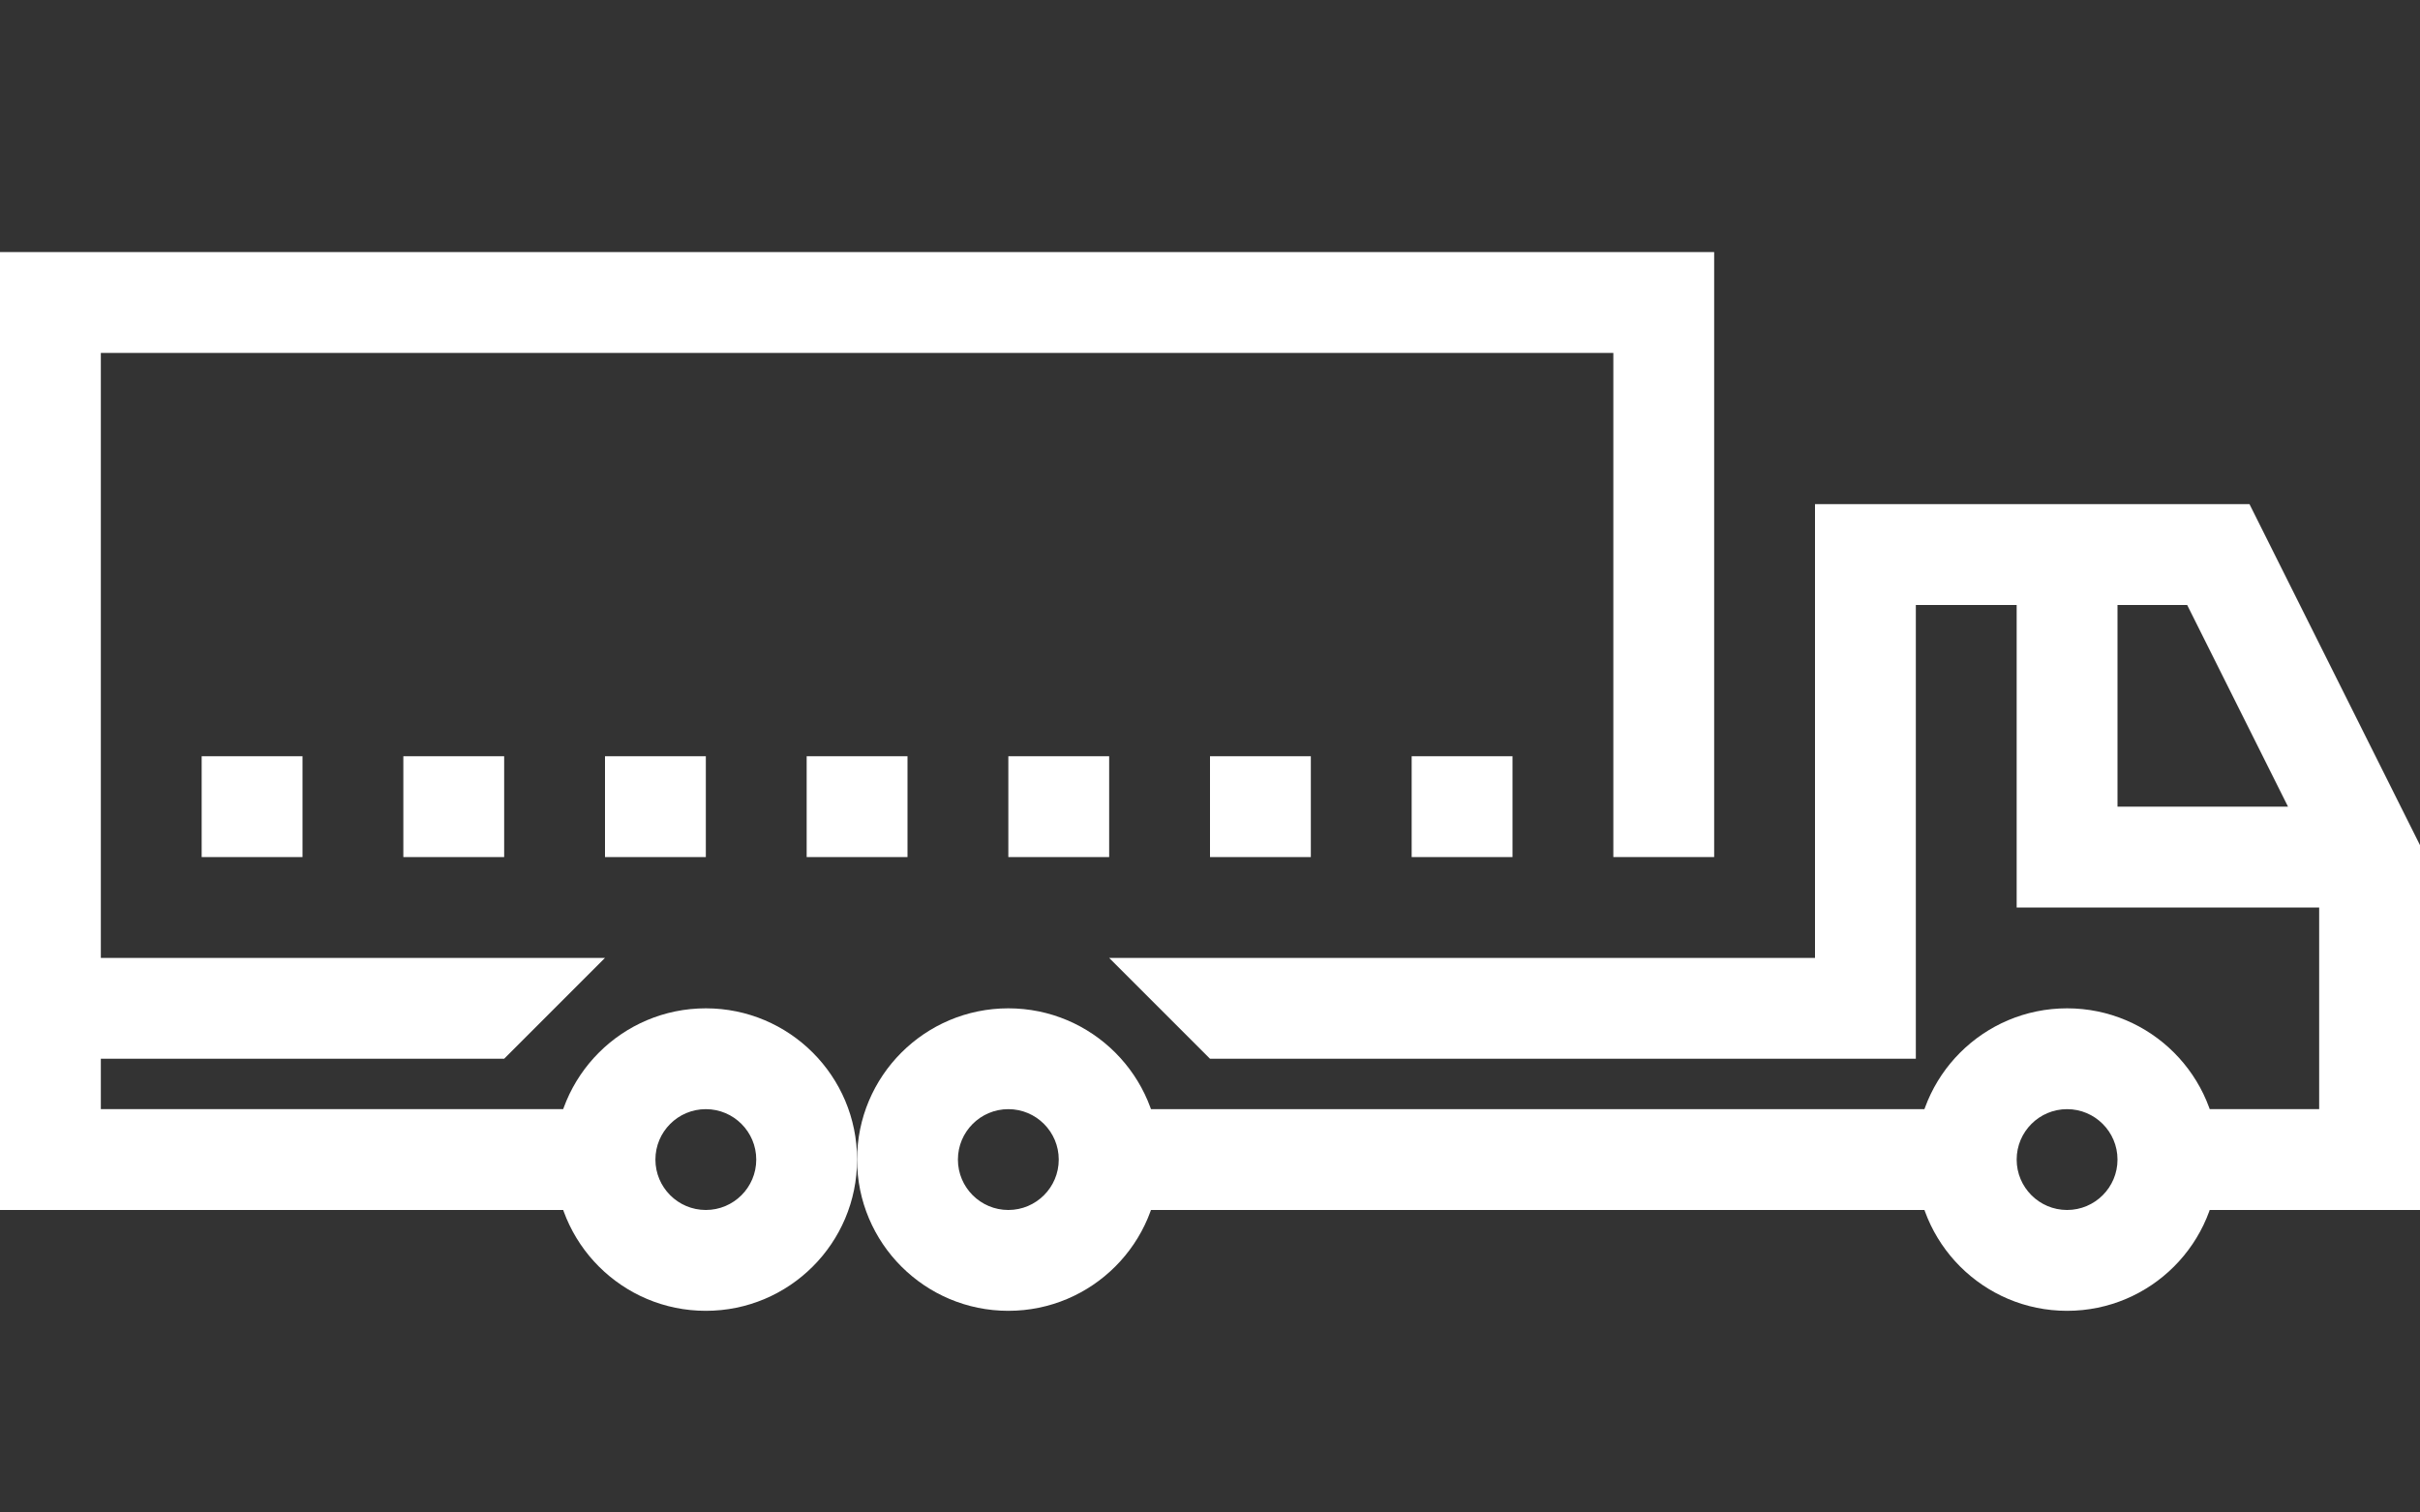
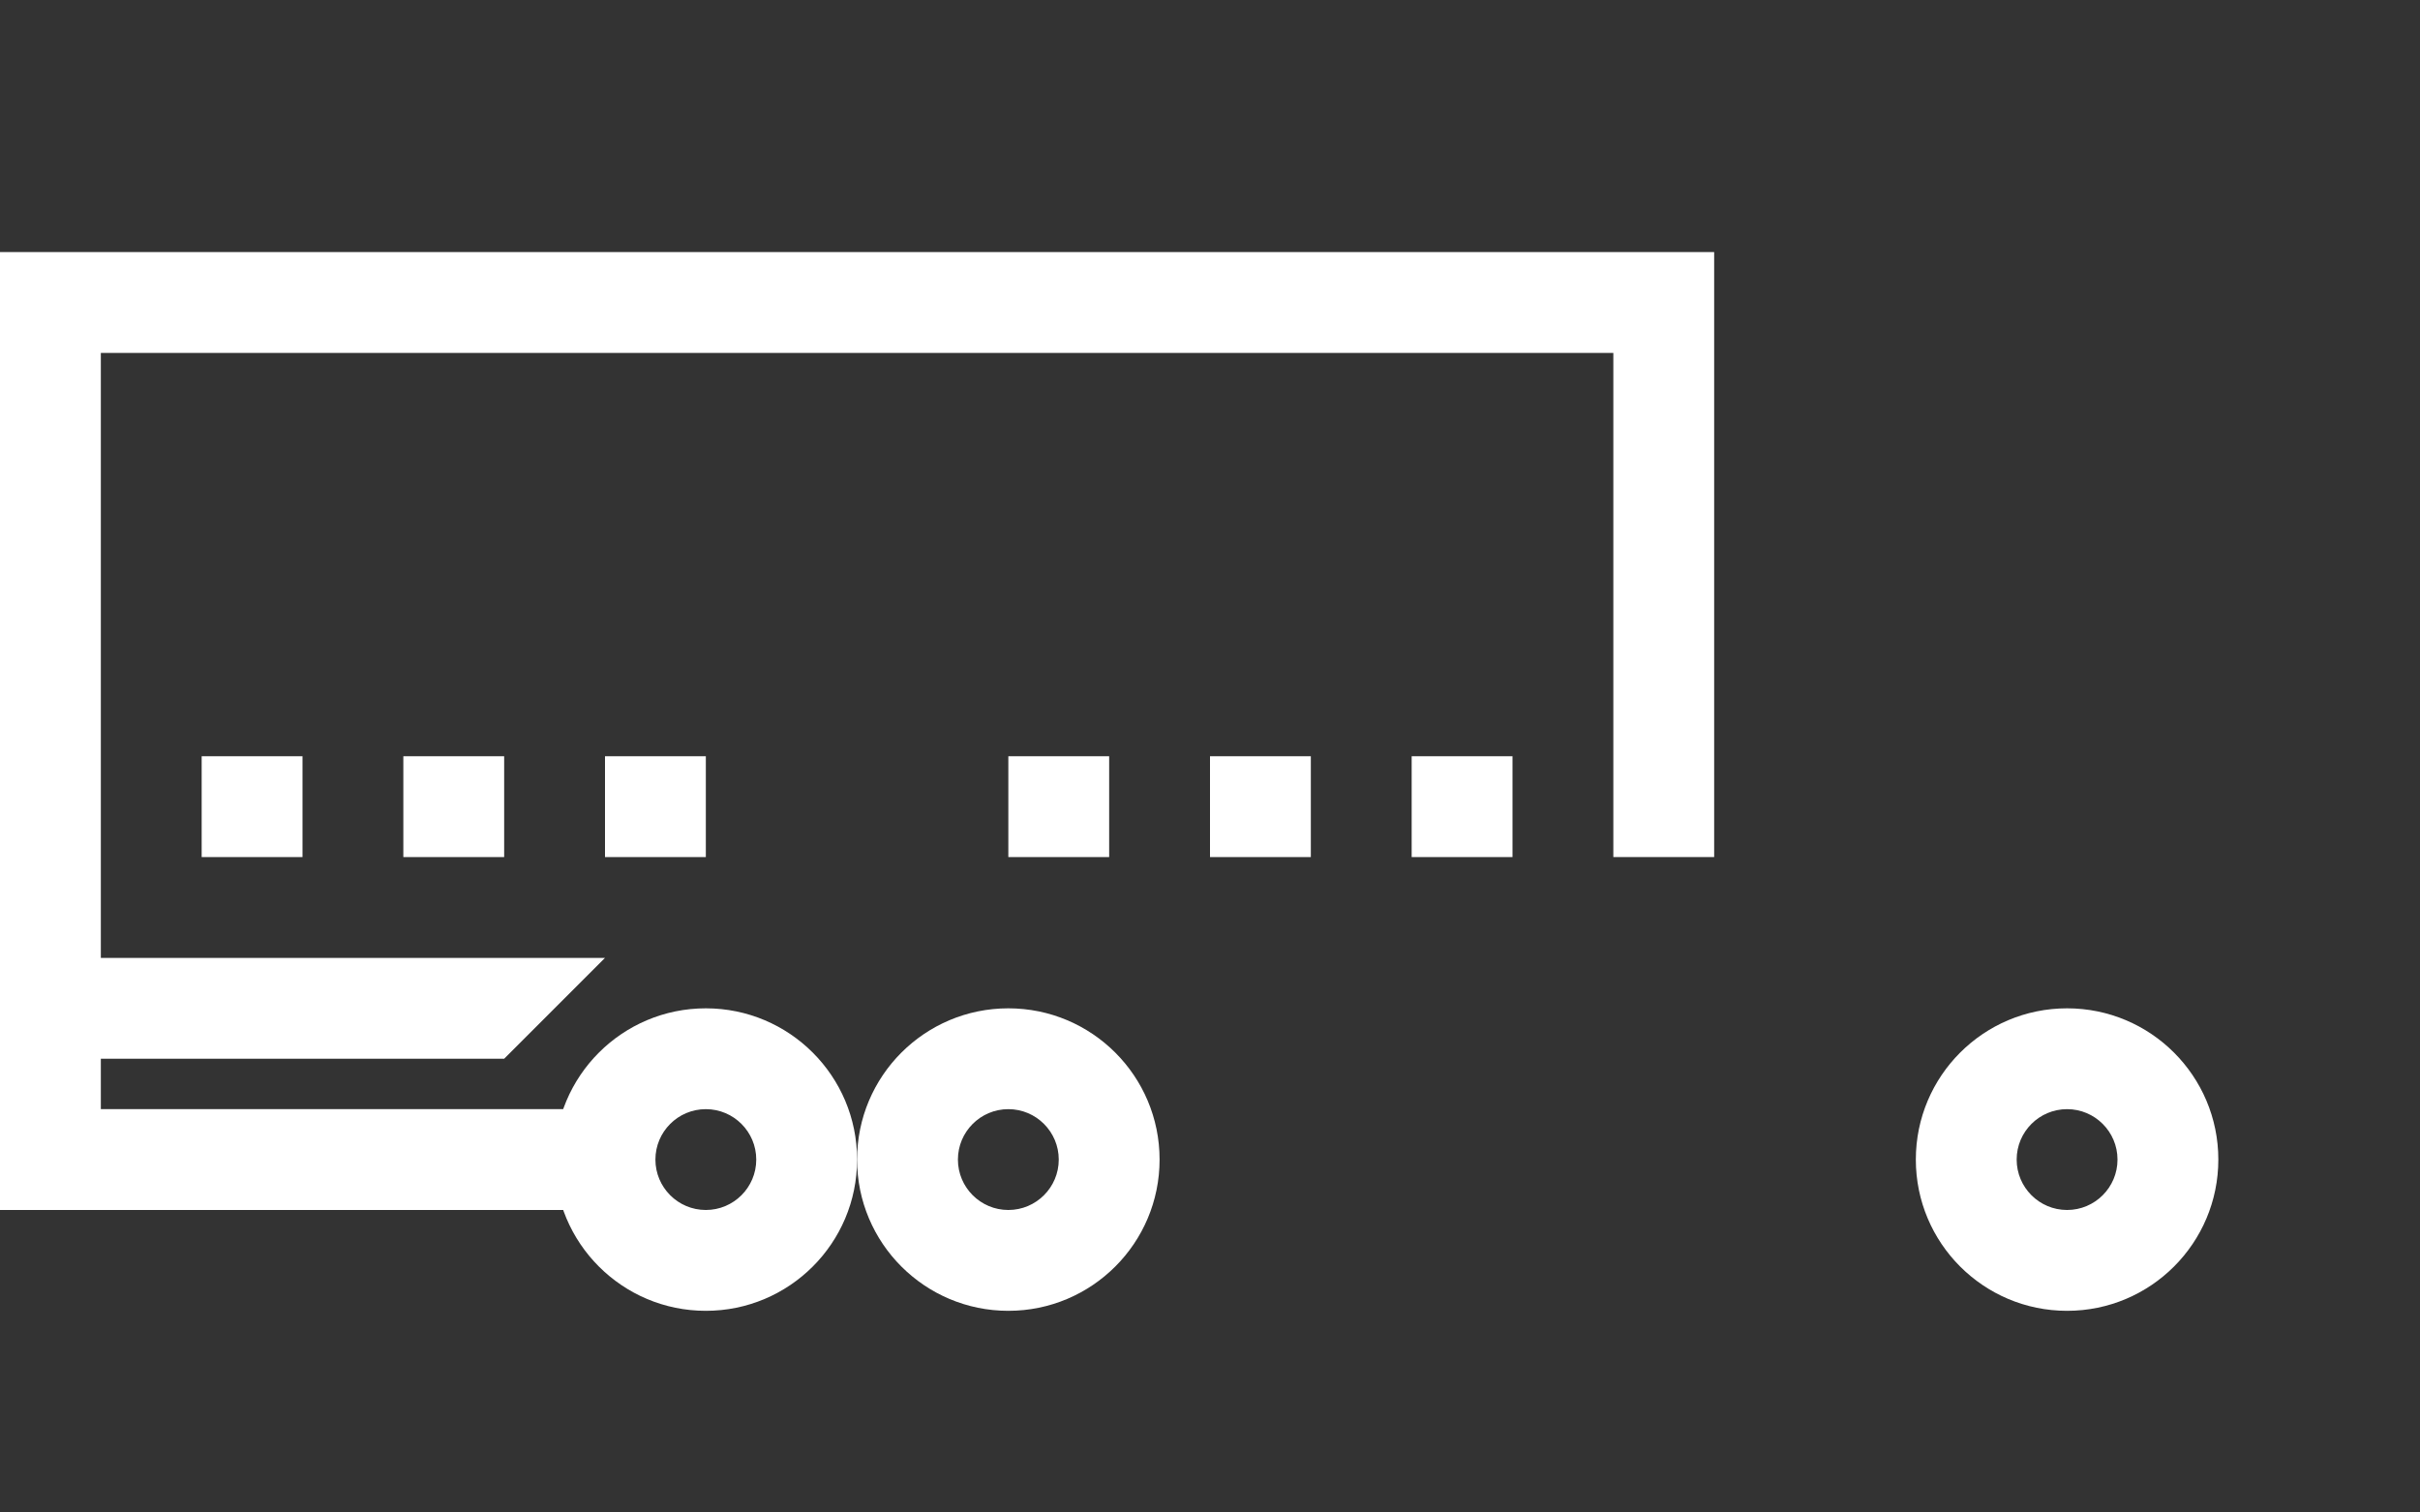
<svg xmlns="http://www.w3.org/2000/svg" width="48" height="30" viewBox="0 0 48 30" fill="none">
  <rect x="0" y="0" width="48" height="30" fill="#333333" stroke="none" />
  <path fill-rule="evenodd" clip-rule="evenodd" d="M14 24C14.552 24 15 23.552 15 23C15 22.448 14.552 22 14 22C13.448 22 13 22.448 13 23C13 23.552 13.448 24 14 24ZM14 26C15.657 26 17 24.657 17 23C17 21.343 15.657 20 14 20C12.343 20 11 21.343 11 23C11 24.657 12.343 26 14 26Z" fill="white" />
  <path fill-rule="evenodd" clip-rule="evenodd" d="M20 24C20.552 24 21 23.552 21 23C21 22.448 20.552 22 20 22C19.448 22 19 22.448 19 23C19 23.552 19.448 24 20 24ZM20 26C21.657 26 23 24.657 23 23C23 21.343 21.657 20 20 20C18.343 20 17 21.343 17 23C17 24.657 18.343 26 20 26Z" fill="white" />
  <path fill-rule="evenodd" clip-rule="evenodd" d="M41 24C41.552 24 42 23.552 42 23C42 22.448 41.552 22 41 22C40.448 22 40 22.448 40 23C40 23.552 40.448 24 41 24ZM41 26C42.657 26 44 24.657 44 23C44 21.343 42.657 20 41 20C39.343 20 38 21.343 38 23C38 24.657 39.343 26 41 26Z" fill="white" />
  <path d="M2 7H32V17H34V5H0V24H12V22H2V21H10L12 19H2V7Z" fill="white" />
-   <path fill-rule="evenodd" clip-rule="evenodd" d="M36 10H44.618L48 16.764V24H43V22H46V18H40V12H38V21H24L22 19H36V10ZM42 16V12H43.382L45.382 16H42Z" fill="white" />
-   <path d="M22 24V22H39V24H22Z" fill="white" />
+   <path d="M22 24V22V24H22Z" fill="white" />
  <path fill-rule="evenodd" clip-rule="evenodd" d="M28 17V15H30V17H28Z" fill="white" />
  <path fill-rule="evenodd" clip-rule="evenodd" d="M24 17V15H26V17H24Z" fill="white" />
  <path fill-rule="evenodd" clip-rule="evenodd" d="M20 17V15H22V17H20Z" fill="white" />
-   <path fill-rule="evenodd" clip-rule="evenodd" d="M16 17V15H18V17H16Z" fill="white" />
  <path fill-rule="evenodd" clip-rule="evenodd" d="M12 17V15H14V17H12Z" fill="white" />
  <path fill-rule="evenodd" clip-rule="evenodd" d="M8 17V15H10V17H8Z" fill="white" />
  <path fill-rule="evenodd" clip-rule="evenodd" d="M4 17V15H6V17H4Z" fill="white" />
</svg>